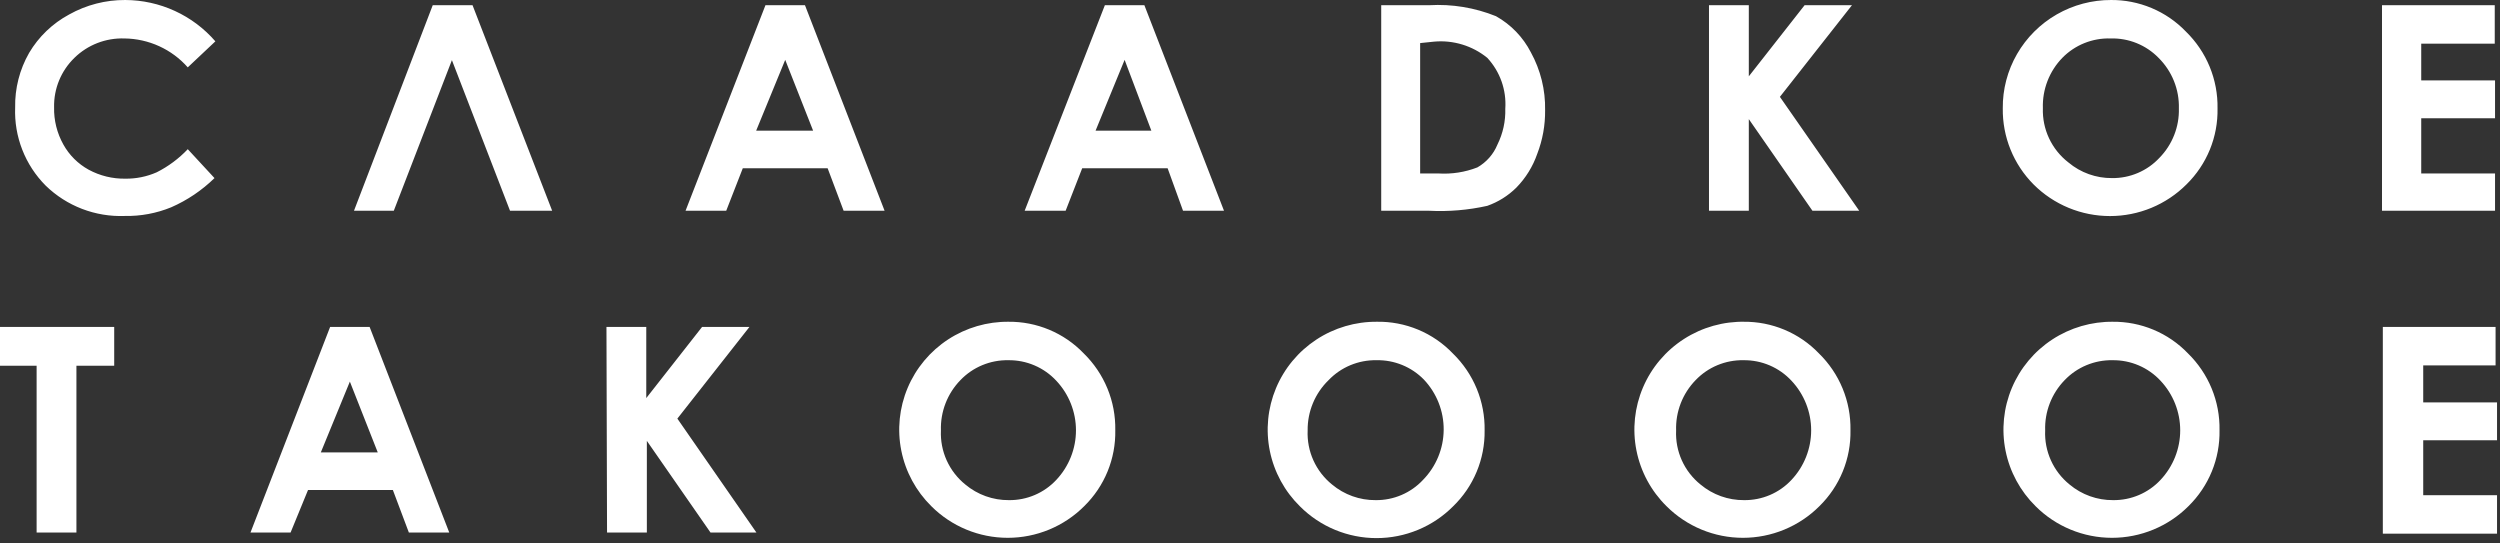
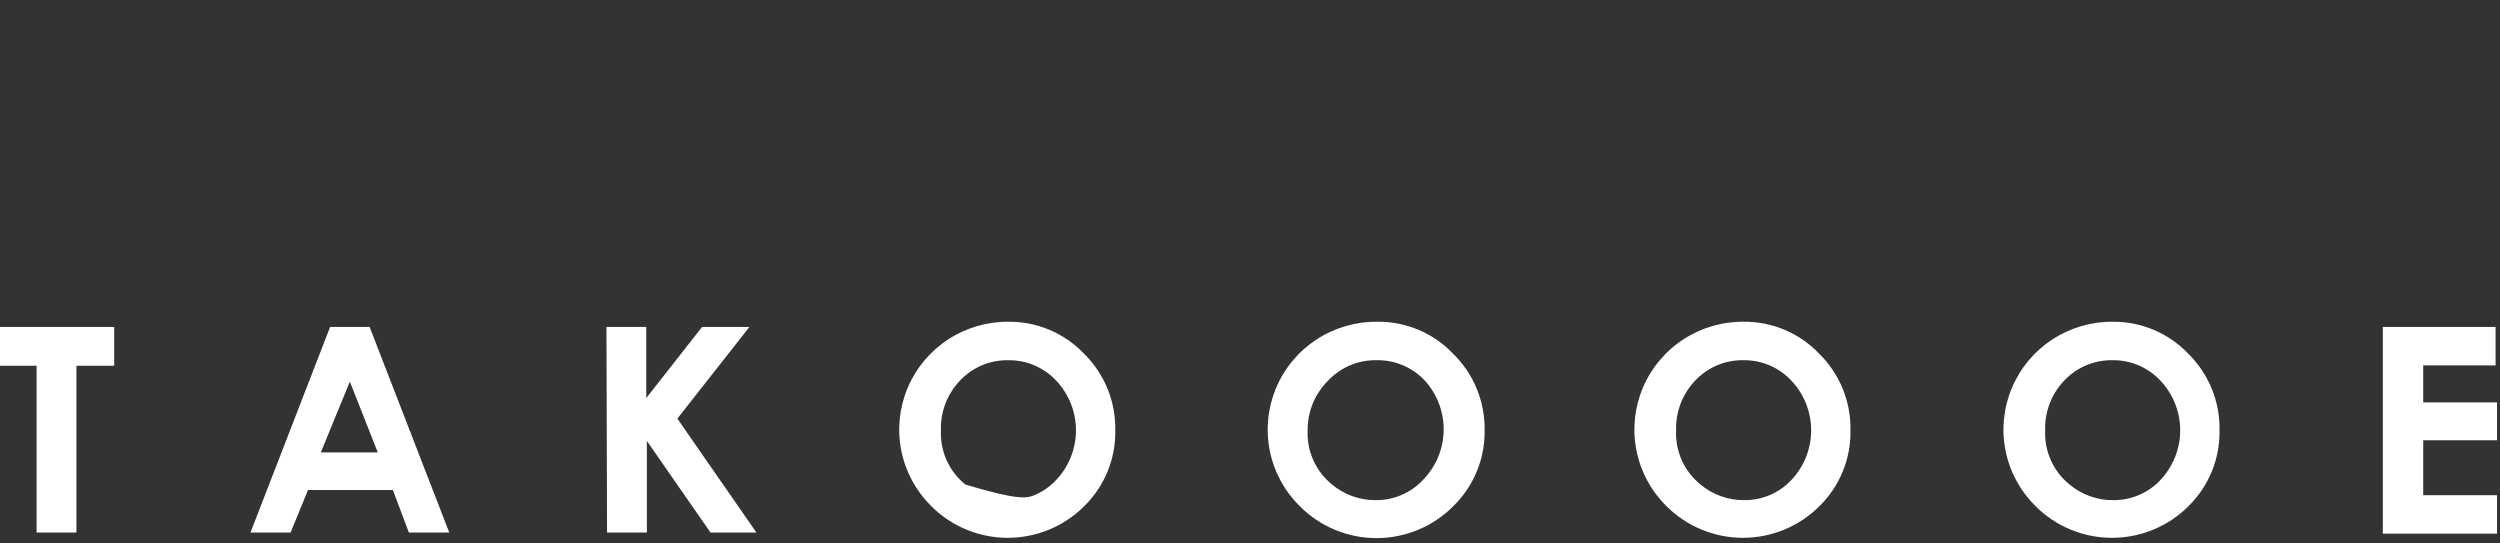
<svg xmlns="http://www.w3.org/2000/svg" width="474" height="103" viewBox="0 0 474 103" fill="none">
  <rect x="0" y="0" width="474" height="103" fill="#333333" stroke="none" />
-   <path d="M451.784 61.992H473.161V69.282H459.442V76.298H473.437V83.479H459.442V93.893H473.437V101.184H451.784V61.992ZM191.182 68.296C189.486 68.264 187.802 68.585 186.237 69.236C184.672 69.887 183.26 70.855 182.091 72.078C180.865 73.34 179.906 74.835 179.272 76.474C178.638 78.112 178.341 79.861 178.4 81.615C178.313 83.565 178.687 85.507 179.49 87.287C180.294 89.067 181.505 90.635 183.028 91.865C185.34 93.801 188.271 94.85 191.292 94.825C192.975 94.844 194.644 94.513 196.19 93.852C197.737 93.191 199.127 92.216 200.273 90.988C202.67 88.439 204.004 85.079 204.004 81.588C204.004 78.097 202.67 74.736 200.273 72.187C199.116 70.942 197.708 69.951 196.142 69.281C194.576 68.611 192.886 68.275 191.182 68.296ZM191.182 61.005C193.845 60.976 196.485 61.492 198.94 62.519C201.395 63.547 203.611 65.065 205.452 66.98C207.398 68.876 208.934 71.147 209.967 73.654C210.999 76.161 211.507 78.851 211.457 81.56C211.511 84.236 211.016 86.894 210.003 89.373C208.989 91.852 207.478 94.098 205.562 95.976C203.662 97.876 201.404 99.383 198.918 100.411C196.431 101.439 193.765 101.969 191.072 101.969C188.379 101.969 185.712 101.439 183.225 100.411C180.739 99.383 178.481 97.876 176.581 95.976C173.672 93.11 171.69 89.445 170.889 85.45C170.088 81.455 170.504 77.314 172.085 73.556C173.665 69.799 176.338 66.597 179.76 64.36C183.182 62.124 187.198 60.956 191.292 61.005H191.182ZM114.985 61.992H122.533V75.476L133.111 61.992H142.092L128.428 79.368L143.414 100.964H134.709L122.643 83.588V100.964H115.095L114.985 61.992ZM66.335 72.352L60.825 85.781H71.624L66.335 72.352ZM62.589 61.992H70.082L85.178 100.964H77.519L74.489 92.907H58.401L55.096 100.964H47.492L62.589 61.992ZM0 61.992H21.653V69.337H14.49V100.964H6.942V69.337H0V61.992ZM400.545 68.296C398.849 68.264 397.165 68.585 395.6 69.236C394.035 69.887 392.623 70.855 391.454 72.078C390.228 73.34 389.269 74.835 388.635 76.474C388.001 78.112 387.704 79.861 387.763 81.615C387.676 83.565 388.05 85.507 388.854 87.287C389.657 89.067 390.869 90.635 392.391 91.865C394.703 93.801 397.634 94.85 400.655 94.825C402.338 94.844 404.007 94.513 405.553 93.852C407.1 93.191 408.491 92.216 409.636 90.988C412.033 88.439 413.367 85.079 413.367 81.588C413.367 78.097 412.033 74.736 409.636 72.187C408.479 70.942 407.072 69.951 405.506 69.281C403.94 68.611 402.25 68.275 400.545 68.296ZM400.545 61.005C403.208 60.976 405.849 61.492 408.303 62.519C410.758 63.547 412.974 65.065 414.815 66.98C416.761 68.876 418.297 71.147 419.33 73.654C420.363 76.161 420.87 78.851 420.82 81.56C420.874 84.236 420.38 86.894 419.366 89.373C418.352 91.852 416.841 94.098 414.925 95.976C413.026 97.876 410.768 99.383 408.281 100.411C405.794 101.439 403.128 101.969 400.435 101.969C397.742 101.969 395.075 101.439 392.589 100.411C390.102 99.383 387.844 97.876 385.945 95.976C383.036 93.11 381.053 89.445 380.252 85.45C379.451 81.455 379.867 77.314 381.448 73.556C383.029 69.799 385.701 66.597 389.124 64.36C392.546 62.124 396.561 60.956 400.655 61.005H400.545ZM330.574 68.296C328.878 68.264 327.193 68.585 325.628 69.236C324.063 69.887 322.652 70.855 321.483 72.078C320.257 73.34 319.298 74.835 318.664 76.474C318.03 78.112 317.733 79.861 317.791 81.615C317.701 83.565 318.072 85.509 318.876 87.29C319.68 89.07 320.894 90.638 322.419 91.865C324.731 93.801 327.662 94.85 330.684 94.825C332.367 94.844 334.035 94.513 335.582 93.852C337.129 93.191 338.519 92.216 339.664 90.988C342.062 88.439 343.396 85.079 343.396 81.588C343.396 78.097 342.062 74.736 339.664 72.187C338.507 70.942 337.1 69.951 335.534 69.281C333.968 68.611 332.278 68.275 330.574 68.296ZM330.574 61.005C333.237 60.976 335.877 61.492 338.332 62.519C340.786 63.547 343.003 65.065 344.843 66.98C346.789 68.876 348.326 71.147 349.359 73.654C350.391 76.161 350.898 78.851 350.849 81.56C350.903 84.236 350.408 86.894 349.395 89.373C348.381 91.852 346.87 94.098 344.954 95.976C343.054 97.876 340.796 99.383 338.31 100.411C335.823 101.439 333.156 101.969 330.463 101.969C327.77 101.969 325.104 101.439 322.617 100.411C320.131 99.383 317.873 97.876 315.973 95.976C313.049 93.097 311.061 89.411 310.267 85.395C309.472 81.38 309.907 77.219 311.515 73.452C313.123 69.685 315.831 66.485 319.288 64.266C322.745 62.047 326.791 60.911 330.904 61.005H330.574ZM260.988 68.296C259.292 68.264 257.608 68.585 256.043 69.236C254.478 69.887 253.066 70.855 251.897 72.078C250.621 73.317 249.612 74.802 248.93 76.441C248.248 78.081 247.908 79.841 247.93 81.615C247.844 83.565 248.217 85.507 249.021 87.287C249.825 89.067 251.036 90.635 252.558 91.865C254.87 93.801 257.801 94.85 260.823 94.825C262.506 94.844 264.174 94.513 265.721 93.852C267.267 93.191 268.658 92.216 269.803 90.988C272.287 88.449 273.691 85.054 273.722 81.511C273.753 77.968 272.408 74.55 269.968 71.968C268.805 70.776 267.407 69.835 265.862 69.203C264.317 68.571 262.658 68.262 260.988 68.296ZM260.988 61.005C263.692 60.953 266.377 61.462 268.872 62.5C271.367 63.538 273.617 65.083 275.478 67.035C277.424 68.93 278.961 71.201 279.993 73.708C281.026 76.216 281.533 78.906 281.483 81.615C281.523 84.299 281.011 86.962 279.978 89.441C278.946 91.92 277.414 94.163 275.478 96.031C273.579 97.93 271.321 99.438 268.834 100.466C266.347 101.494 263.681 102.024 260.988 102.024C258.295 102.024 255.628 101.494 253.142 100.466C250.655 99.438 248.397 97.93 246.498 96.031C243.576 93.174 241.58 89.514 240.764 85.521C239.949 81.527 240.351 77.382 241.92 73.618C243.489 69.853 246.154 66.641 249.571 64.394C252.988 62.147 257.002 60.967 261.098 61.005H260.988Z" fill="white" />
-   <path d="M269.26 8.168V32.889H272.731C275.247 33.045 277.767 32.652 280.114 31.738C281.832 30.757 283.17 29.233 283.916 27.408C284.962 25.297 285.473 22.963 285.403 20.611C285.523 18.856 285.282 17.096 284.695 15.437C284.107 13.778 283.186 12.256 281.987 10.964C279.16 8.667 275.54 7.565 271.905 7.894L269.26 8.168ZM261.878 0.988H270.968C275.295 0.738 279.624 1.449 283.64 3.071C286.474 4.658 288.773 7.041 290.252 9.922C292.098 13.28 293.029 17.059 292.952 20.885C292.987 23.713 292.483 26.522 291.464 29.162C290.632 31.564 289.278 33.754 287.497 35.575C285.941 37.118 284.059 38.298 281.987 39.028C278.374 39.833 274.667 40.147 270.968 39.96H261.878V0.988ZM451.627 0.988H473.004V8.278H459.065V15.239H473.059V22.42H459.065V32.889H473.059V39.96H451.627V0.988ZM400.168 7.291C398.47 7.238 396.781 7.538 395.206 8.17C393.631 8.802 392.206 9.754 391.022 10.964C389.795 12.226 388.837 13.721 388.203 15.36C387.568 16.998 387.272 18.747 387.33 20.501C387.261 22.478 387.664 24.443 388.507 26.235C389.35 28.026 390.608 29.593 392.179 30.806C394.491 32.742 397.422 33.791 400.443 33.766C402.126 33.785 403.795 33.454 405.341 32.793C406.888 32.132 408.278 31.157 409.424 29.929C410.637 28.692 411.589 27.224 412.223 25.614C412.857 24.005 413.161 22.285 413.115 20.556C413.163 18.78 412.845 17.013 412.182 15.364C411.519 13.714 410.524 12.217 409.258 10.964C408.082 9.758 406.666 8.809 405.101 8.176C403.536 7.544 401.856 7.243 400.168 7.291ZM400.168 0.001C402.83 -0.028 405.471 0.487 407.926 1.515C410.38 2.543 412.597 4.061 414.437 5.976C416.383 7.871 417.92 10.142 418.953 12.649C419.985 15.156 420.492 17.847 420.443 20.556C420.497 23.232 420.002 25.89 418.989 28.369C417.975 30.847 416.464 33.094 414.547 34.972C412.648 36.871 410.39 38.378 407.904 39.407C405.417 40.435 402.75 40.965 400.057 40.965C397.364 40.965 394.698 40.435 392.211 39.407C389.725 38.378 387.467 36.871 385.567 34.972C383.681 33.075 382.194 30.823 381.191 28.348C380.189 25.873 379.691 23.224 379.727 20.556C379.688 16.943 380.62 13.386 382.427 10.251C384.227 7.126 386.827 4.532 389.963 2.731C393.098 0.931 396.657 -0.011 400.278 0.001H400.168ZM324.025 0.988H331.574V14.472L342.152 0.988H351.132L337.469 18.364L352.51 39.96H343.639L331.574 22.584V39.96H324.025V0.988ZM213.228 11.348L207.719 24.777H218.297L213.228 11.348ZM209.482 0.988H216.975L232.071 39.96H224.302L221.382 31.902H205.184L202.044 39.96H194.275L209.482 0.988ZM148.877 11.348L143.367 24.777H154.166L148.877 11.348ZM145.13 0.988H152.623L167.719 39.96H159.951L156.92 31.902H140.833L137.692 39.96H129.979L145.13 0.988ZM96.701 39.96L85.682 11.402L74.663 39.96H67.115L82.046 0.988H89.594L104.69 39.96H96.701ZM40.834 7.839L35.6 12.773C34.098 11.07 32.252 9.703 30.182 8.758C28.112 7.814 25.866 7.314 23.589 7.291C21.842 7.232 20.101 7.527 18.471 8.159C16.842 8.79 15.359 9.744 14.113 10.964C12.859 12.18 11.869 13.639 11.206 15.252C10.543 16.864 10.219 18.595 10.256 20.337C10.2 22.808 10.808 25.249 12.019 27.408C13.133 29.415 14.795 31.068 16.812 32.176C18.94 33.329 21.332 33.914 23.754 33.876C25.802 33.903 27.831 33.492 29.705 32.67C31.911 31.56 33.906 30.076 35.6 28.285L40.669 33.766C38.291 36.09 35.51 37.966 32.459 39.302C29.665 40.446 26.665 41.005 23.644 40.947C20.884 41.05 18.132 40.593 15.556 39.604C12.979 38.614 10.632 37.113 8.658 35.191C6.727 33.25 5.217 30.934 4.222 28.389C3.227 25.843 2.768 23.121 2.873 20.392C2.802 16.765 3.716 13.186 5.518 10.032C7.335 6.956 9.964 4.435 13.121 2.742C16.366 0.925 20.031 -0.02 23.754 0.001C27 0.014 30.204 0.72 33.151 2.073C36.098 3.425 38.718 5.392 40.834 7.839Z" fill="white" />
+   <path d="M451.784 61.992H473.161V69.282H459.442V76.298H473.437V83.479H459.442V93.893H473.437V101.184H451.784V61.992ZM191.182 68.296C189.486 68.264 187.802 68.585 186.237 69.236C184.672 69.887 183.26 70.855 182.091 72.078C180.865 73.34 179.906 74.835 179.272 76.474C178.638 78.112 178.341 79.861 178.4 81.615C178.313 83.565 178.687 85.507 179.49 87.287C180.294 89.067 181.505 90.635 183.028 91.865C192.975 94.844 194.644 94.513 196.19 93.852C197.737 93.191 199.127 92.216 200.273 90.988C202.67 88.439 204.004 85.079 204.004 81.588C204.004 78.097 202.67 74.736 200.273 72.187C199.116 70.942 197.708 69.951 196.142 69.281C194.576 68.611 192.886 68.275 191.182 68.296ZM191.182 61.005C193.845 60.976 196.485 61.492 198.94 62.519C201.395 63.547 203.611 65.065 205.452 66.98C207.398 68.876 208.934 71.147 209.967 73.654C210.999 76.161 211.507 78.851 211.457 81.56C211.511 84.236 211.016 86.894 210.003 89.373C208.989 91.852 207.478 94.098 205.562 95.976C203.662 97.876 201.404 99.383 198.918 100.411C196.431 101.439 193.765 101.969 191.072 101.969C188.379 101.969 185.712 101.439 183.225 100.411C180.739 99.383 178.481 97.876 176.581 95.976C173.672 93.11 171.69 89.445 170.889 85.45C170.088 81.455 170.504 77.314 172.085 73.556C173.665 69.799 176.338 66.597 179.76 64.36C183.182 62.124 187.198 60.956 191.292 61.005H191.182ZM114.985 61.992H122.533V75.476L133.111 61.992H142.092L128.428 79.368L143.414 100.964H134.709L122.643 83.588V100.964H115.095L114.985 61.992ZM66.335 72.352L60.825 85.781H71.624L66.335 72.352ZM62.589 61.992H70.082L85.178 100.964H77.519L74.489 92.907H58.401L55.096 100.964H47.492L62.589 61.992ZM0 61.992H21.653V69.337H14.49V100.964H6.942V69.337H0V61.992ZM400.545 68.296C398.849 68.264 397.165 68.585 395.6 69.236C394.035 69.887 392.623 70.855 391.454 72.078C390.228 73.34 389.269 74.835 388.635 76.474C388.001 78.112 387.704 79.861 387.763 81.615C387.676 83.565 388.05 85.507 388.854 87.287C389.657 89.067 390.869 90.635 392.391 91.865C394.703 93.801 397.634 94.85 400.655 94.825C402.338 94.844 404.007 94.513 405.553 93.852C407.1 93.191 408.491 92.216 409.636 90.988C412.033 88.439 413.367 85.079 413.367 81.588C413.367 78.097 412.033 74.736 409.636 72.187C408.479 70.942 407.072 69.951 405.506 69.281C403.94 68.611 402.25 68.275 400.545 68.296ZM400.545 61.005C403.208 60.976 405.849 61.492 408.303 62.519C410.758 63.547 412.974 65.065 414.815 66.98C416.761 68.876 418.297 71.147 419.33 73.654C420.363 76.161 420.87 78.851 420.82 81.56C420.874 84.236 420.38 86.894 419.366 89.373C418.352 91.852 416.841 94.098 414.925 95.976C413.026 97.876 410.768 99.383 408.281 100.411C405.794 101.439 403.128 101.969 400.435 101.969C397.742 101.969 395.075 101.439 392.589 100.411C390.102 99.383 387.844 97.876 385.945 95.976C383.036 93.11 381.053 89.445 380.252 85.45C379.451 81.455 379.867 77.314 381.448 73.556C383.029 69.799 385.701 66.597 389.124 64.36C392.546 62.124 396.561 60.956 400.655 61.005H400.545ZM330.574 68.296C328.878 68.264 327.193 68.585 325.628 69.236C324.063 69.887 322.652 70.855 321.483 72.078C320.257 73.34 319.298 74.835 318.664 76.474C318.03 78.112 317.733 79.861 317.791 81.615C317.701 83.565 318.072 85.509 318.876 87.29C319.68 89.07 320.894 90.638 322.419 91.865C324.731 93.801 327.662 94.85 330.684 94.825C332.367 94.844 334.035 94.513 335.582 93.852C337.129 93.191 338.519 92.216 339.664 90.988C342.062 88.439 343.396 85.079 343.396 81.588C343.396 78.097 342.062 74.736 339.664 72.187C338.507 70.942 337.1 69.951 335.534 69.281C333.968 68.611 332.278 68.275 330.574 68.296ZM330.574 61.005C333.237 60.976 335.877 61.492 338.332 62.519C340.786 63.547 343.003 65.065 344.843 66.98C346.789 68.876 348.326 71.147 349.359 73.654C350.391 76.161 350.898 78.851 350.849 81.56C350.903 84.236 350.408 86.894 349.395 89.373C348.381 91.852 346.87 94.098 344.954 95.976C343.054 97.876 340.796 99.383 338.31 100.411C335.823 101.439 333.156 101.969 330.463 101.969C327.77 101.969 325.104 101.439 322.617 100.411C320.131 99.383 317.873 97.876 315.973 95.976C313.049 93.097 311.061 89.411 310.267 85.395C309.472 81.38 309.907 77.219 311.515 73.452C313.123 69.685 315.831 66.485 319.288 64.266C322.745 62.047 326.791 60.911 330.904 61.005H330.574ZM260.988 68.296C259.292 68.264 257.608 68.585 256.043 69.236C254.478 69.887 253.066 70.855 251.897 72.078C250.621 73.317 249.612 74.802 248.93 76.441C248.248 78.081 247.908 79.841 247.93 81.615C247.844 83.565 248.217 85.507 249.021 87.287C249.825 89.067 251.036 90.635 252.558 91.865C254.87 93.801 257.801 94.85 260.823 94.825C262.506 94.844 264.174 94.513 265.721 93.852C267.267 93.191 268.658 92.216 269.803 90.988C272.287 88.449 273.691 85.054 273.722 81.511C273.753 77.968 272.408 74.55 269.968 71.968C268.805 70.776 267.407 69.835 265.862 69.203C264.317 68.571 262.658 68.262 260.988 68.296ZM260.988 61.005C263.692 60.953 266.377 61.462 268.872 62.5C271.367 63.538 273.617 65.083 275.478 67.035C277.424 68.93 278.961 71.201 279.993 73.708C281.026 76.216 281.533 78.906 281.483 81.615C281.523 84.299 281.011 86.962 279.978 89.441C278.946 91.92 277.414 94.163 275.478 96.031C273.579 97.93 271.321 99.438 268.834 100.466C266.347 101.494 263.681 102.024 260.988 102.024C258.295 102.024 255.628 101.494 253.142 100.466C250.655 99.438 248.397 97.93 246.498 96.031C243.576 93.174 241.58 89.514 240.764 85.521C239.949 81.527 240.351 77.382 241.92 73.618C243.489 69.853 246.154 66.641 249.571 64.394C252.988 62.147 257.002 60.967 261.098 61.005H260.988Z" fill="white" />
</svg>